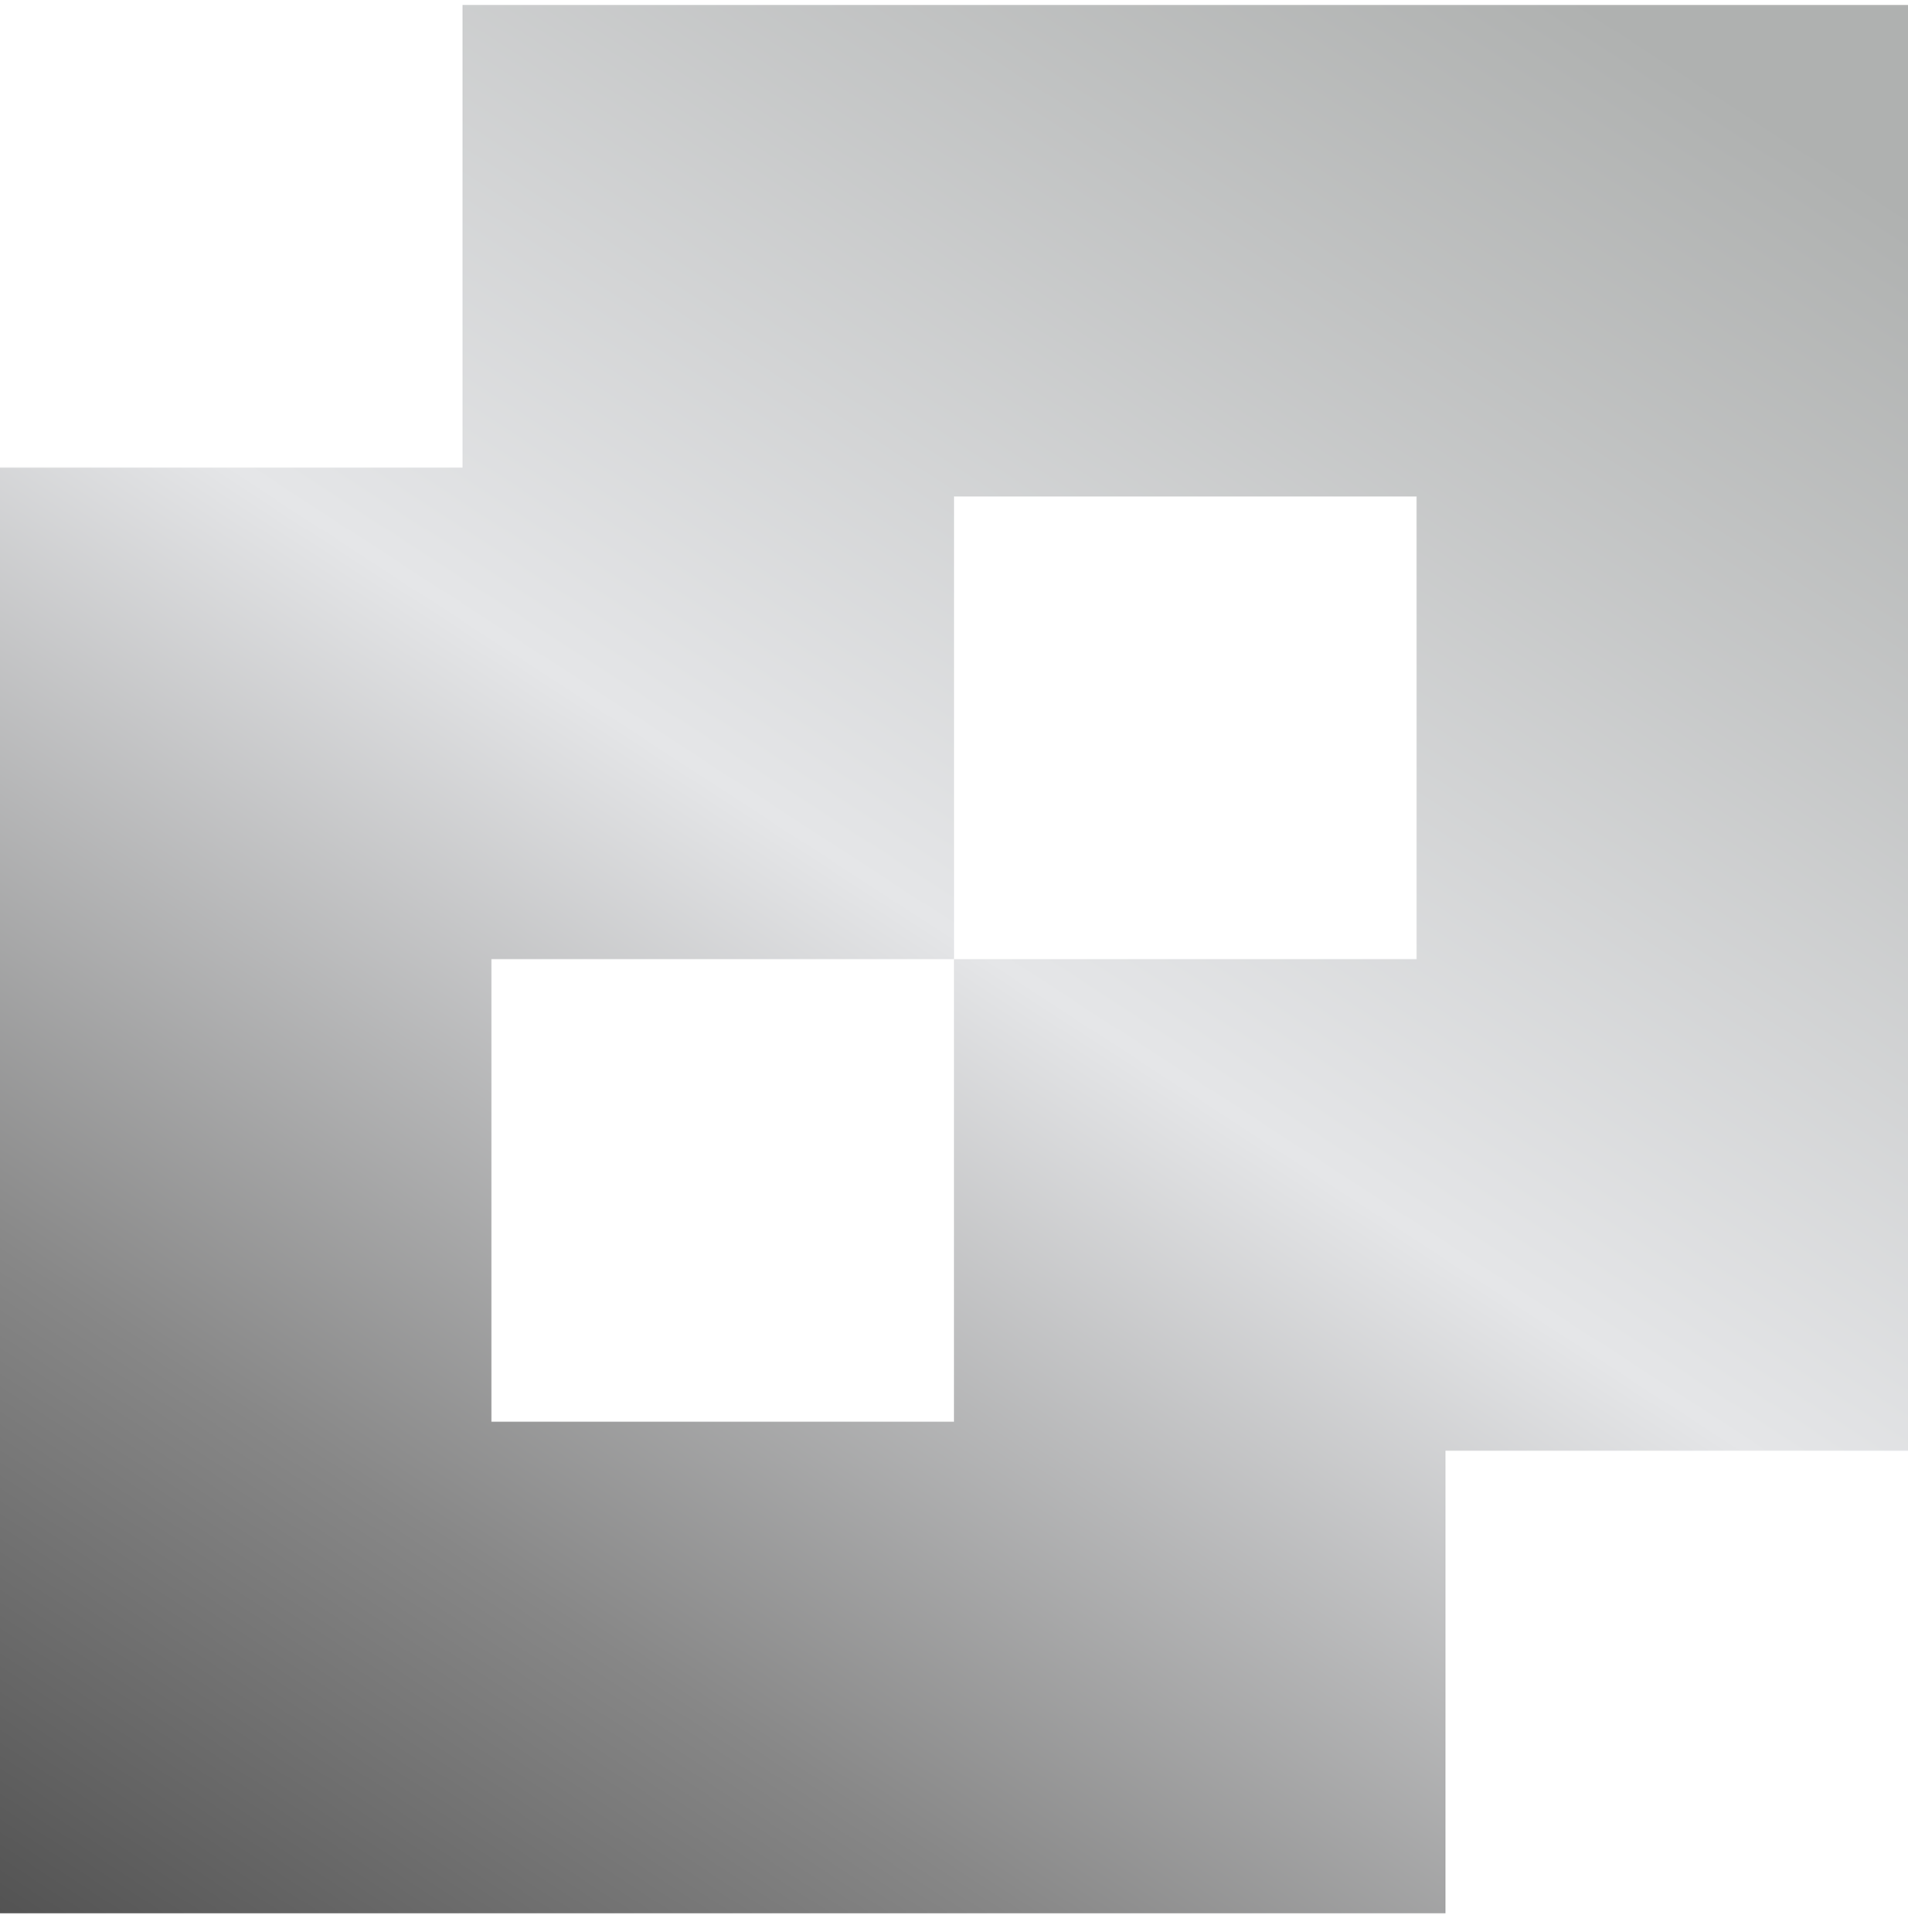
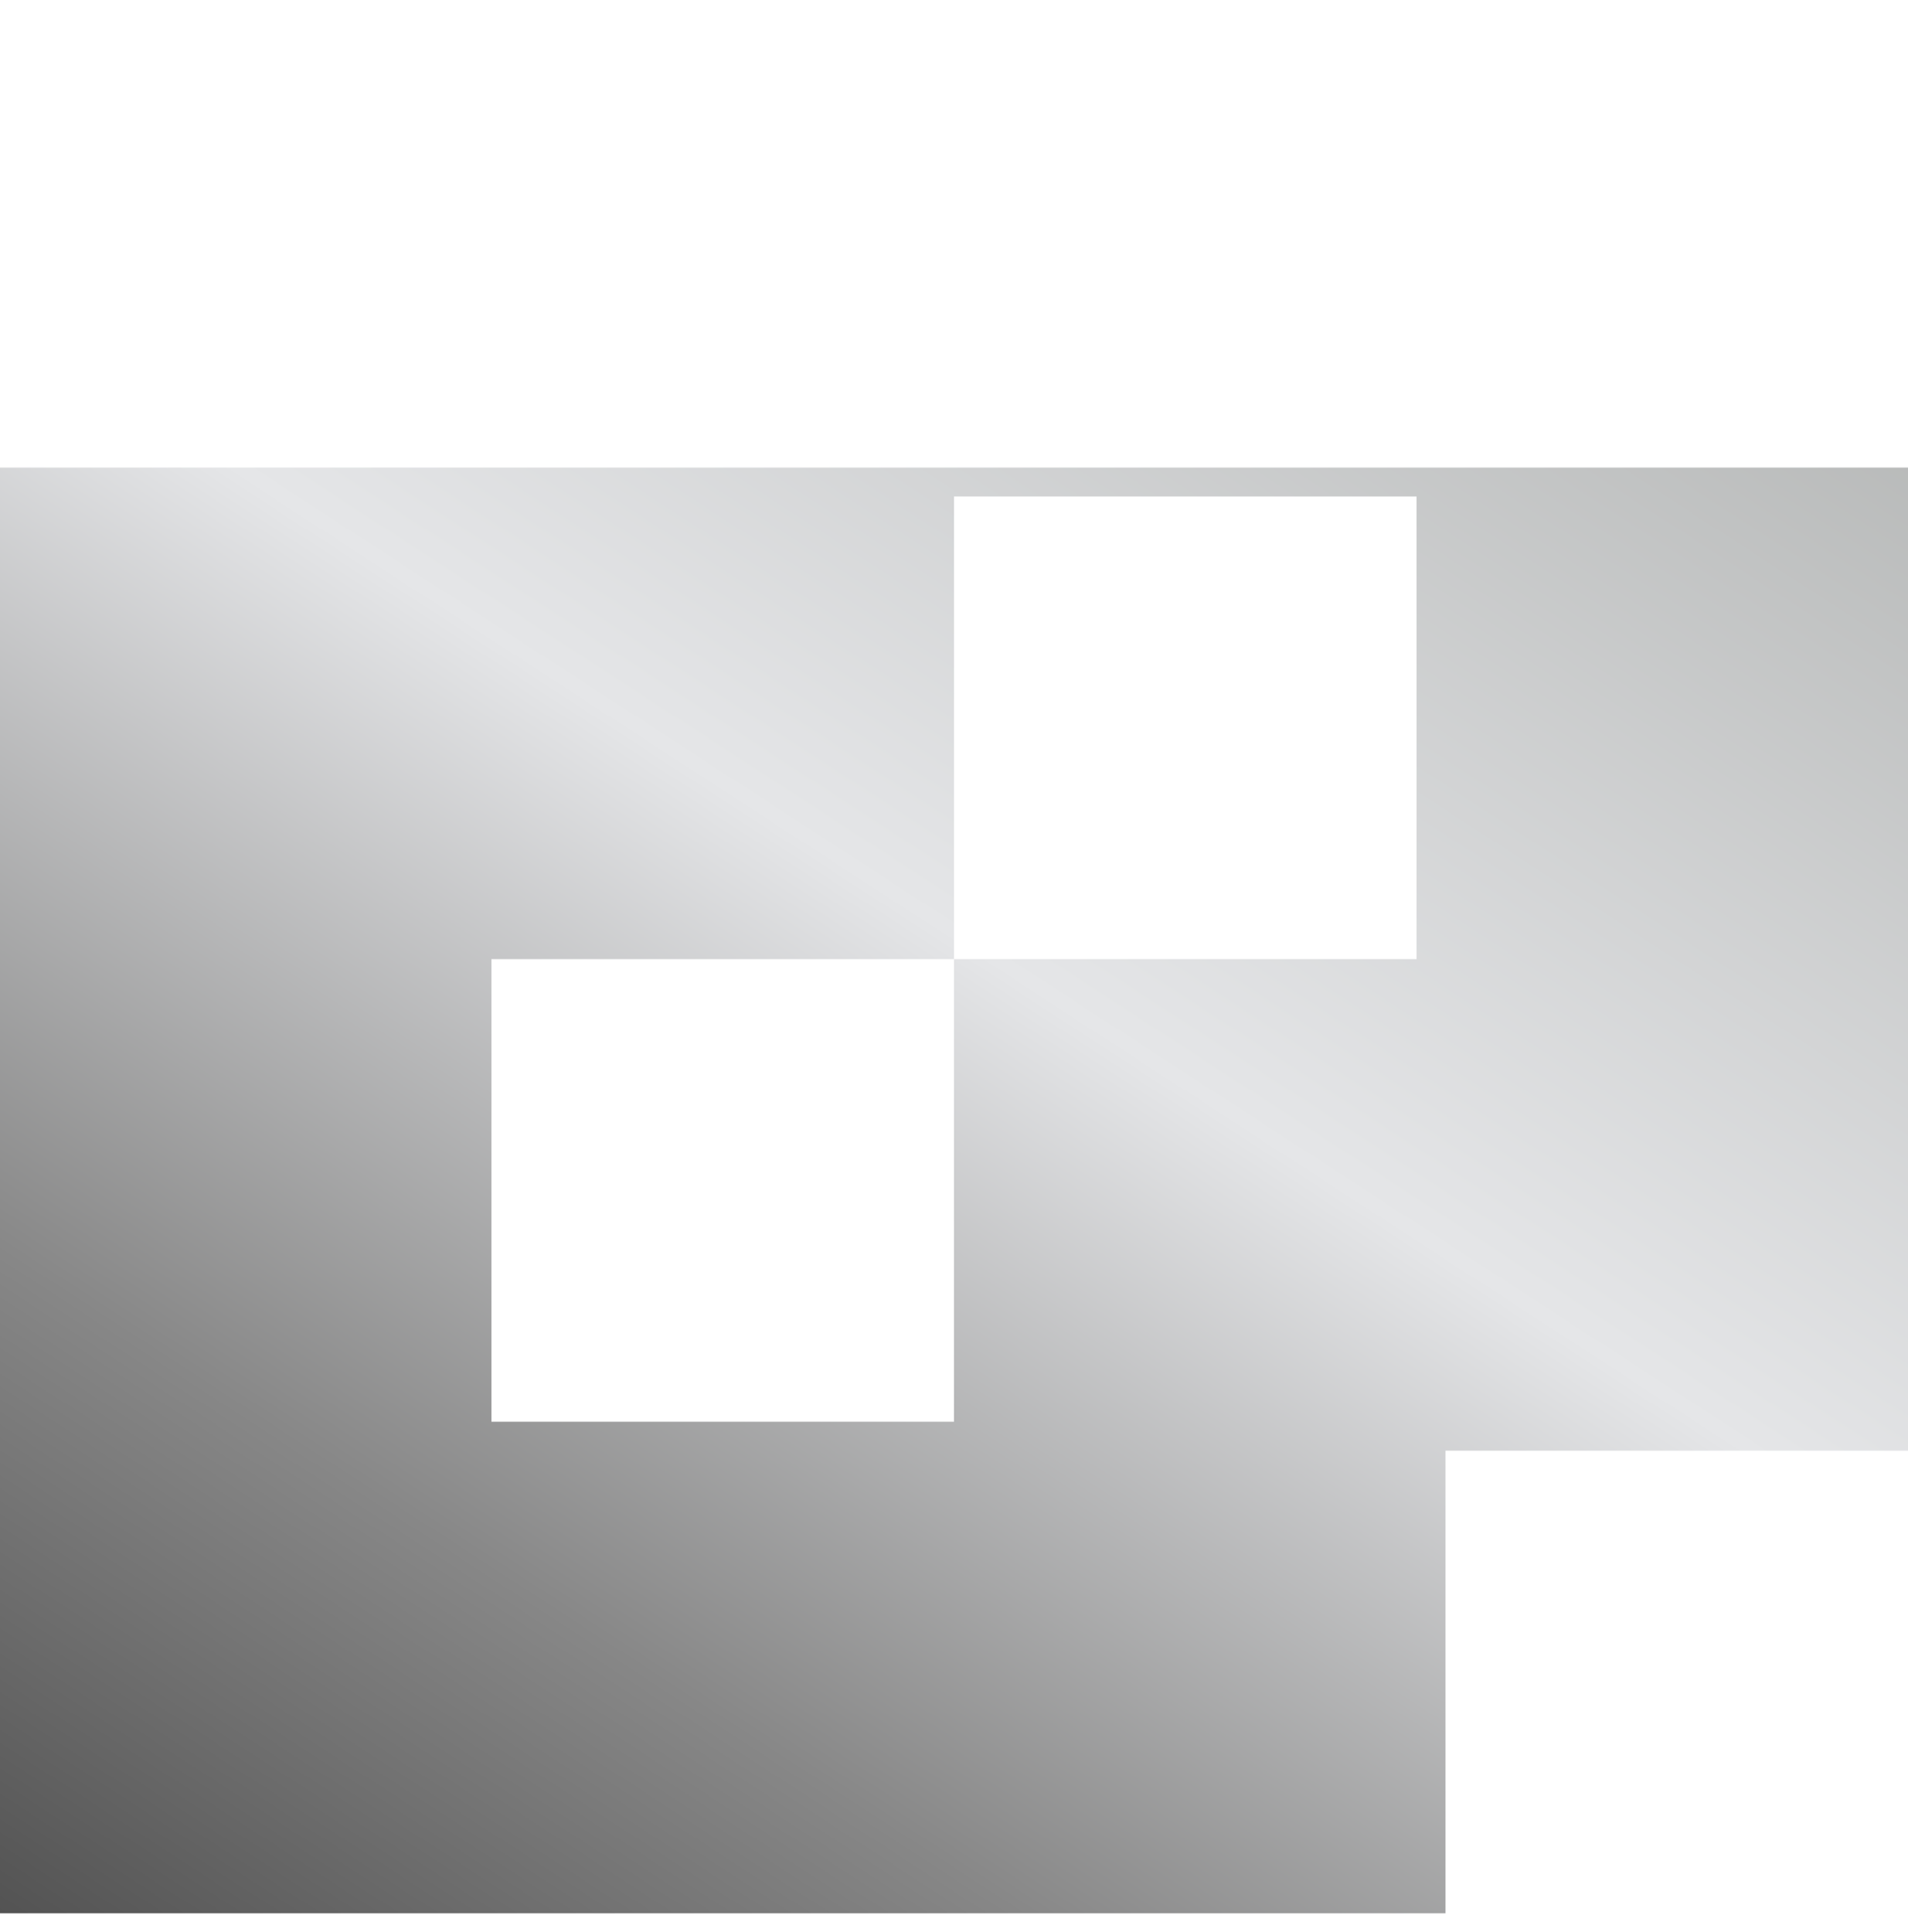
<svg xmlns="http://www.w3.org/2000/svg" width="80" height="81" viewBox="0 0 80 81" fill="none">
-   <path d="M19.394 19.601H0V80.208H60.606V60.814H80V0.208H19.394V19.601ZM40 40.208V59.601H20.605V40.208H40ZM59.394 40.208H40V20.814H59.394V40.208Z" fill="url(#paint0_linear_356_22611)" />
+   <path d="M19.394 19.601H0V80.208H60.606V60.814H80V0.208V19.601ZM40 40.208V59.601H20.605V40.208H40ZM59.394 40.208H40V20.814H59.394V40.208Z" fill="url(#paint0_linear_356_22611)" />
  <defs>
    <linearGradient id="paint0_linear_356_22611" x1="100" y1="21.746" x2="40.195" y2="113.83" gradientUnits="userSpaceOnUse">
      <stop stop-color="#AFB1B0" />
      <stop offset="0.431" stop-color="#E5E6E8" />
      <stop offset="0.731" stop-color="#878787" />
      <stop offset="1" stop-color="#454545" />
    </linearGradient>
  </defs>
</svg>